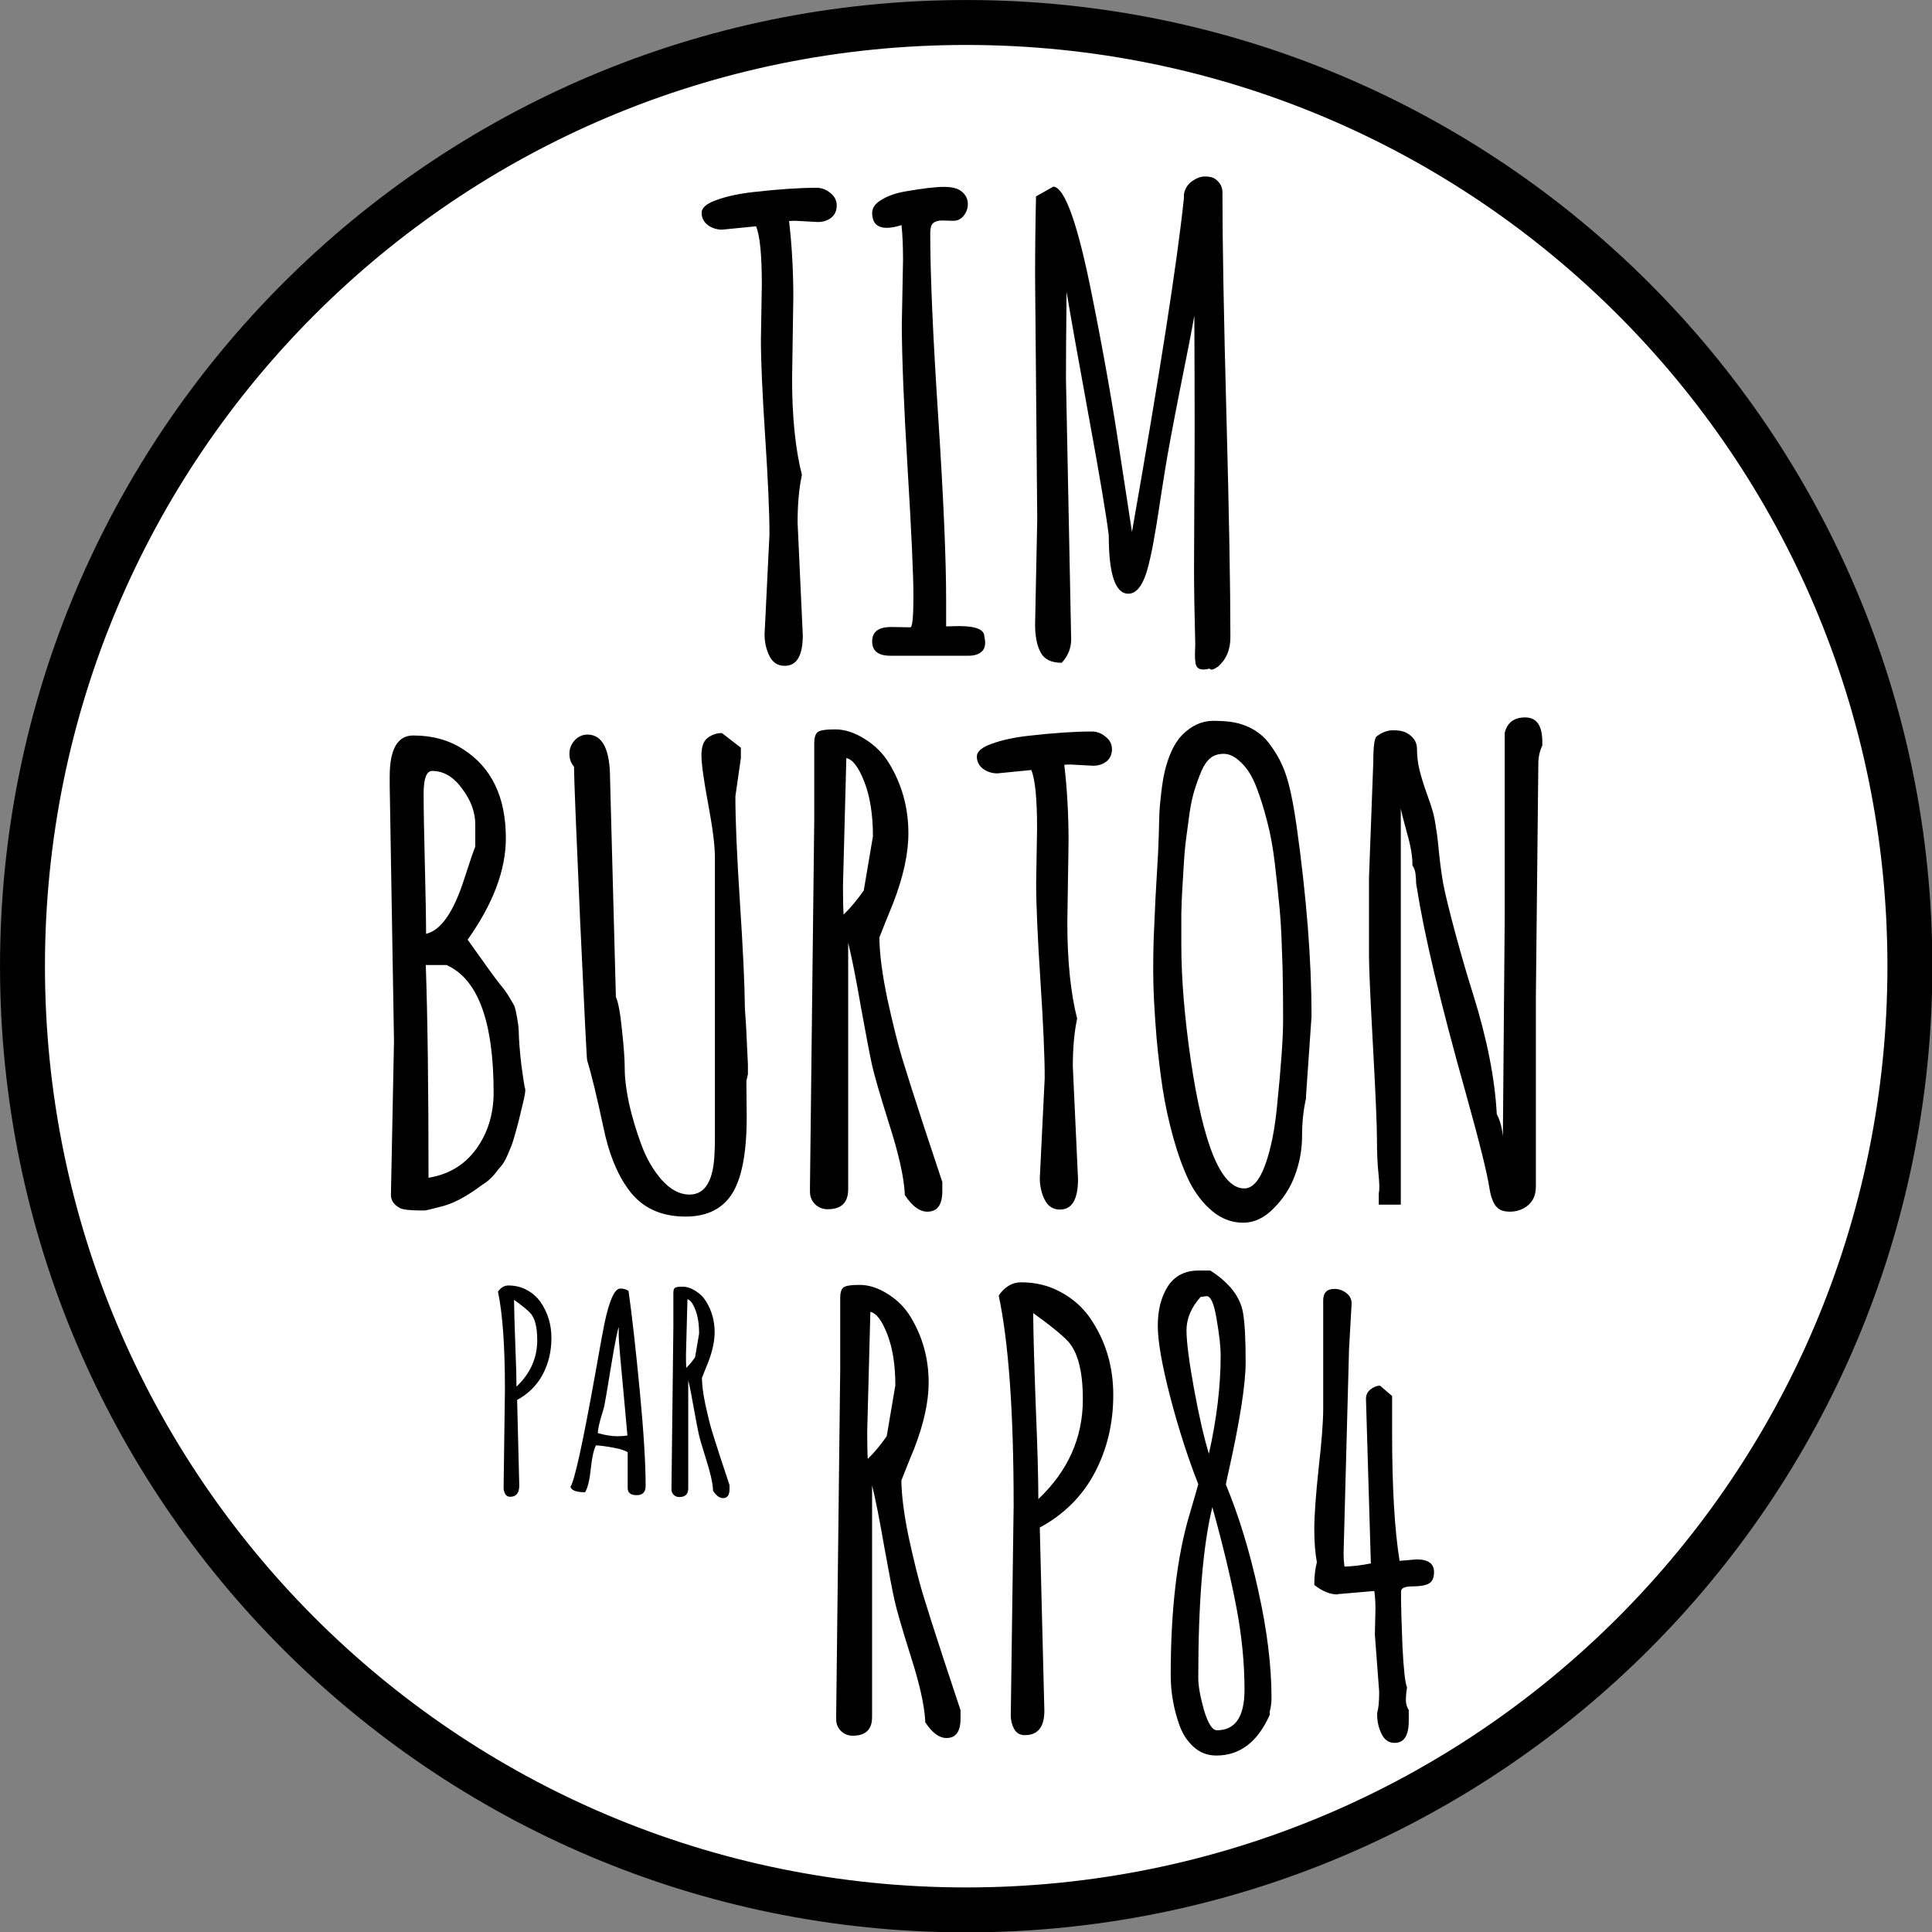
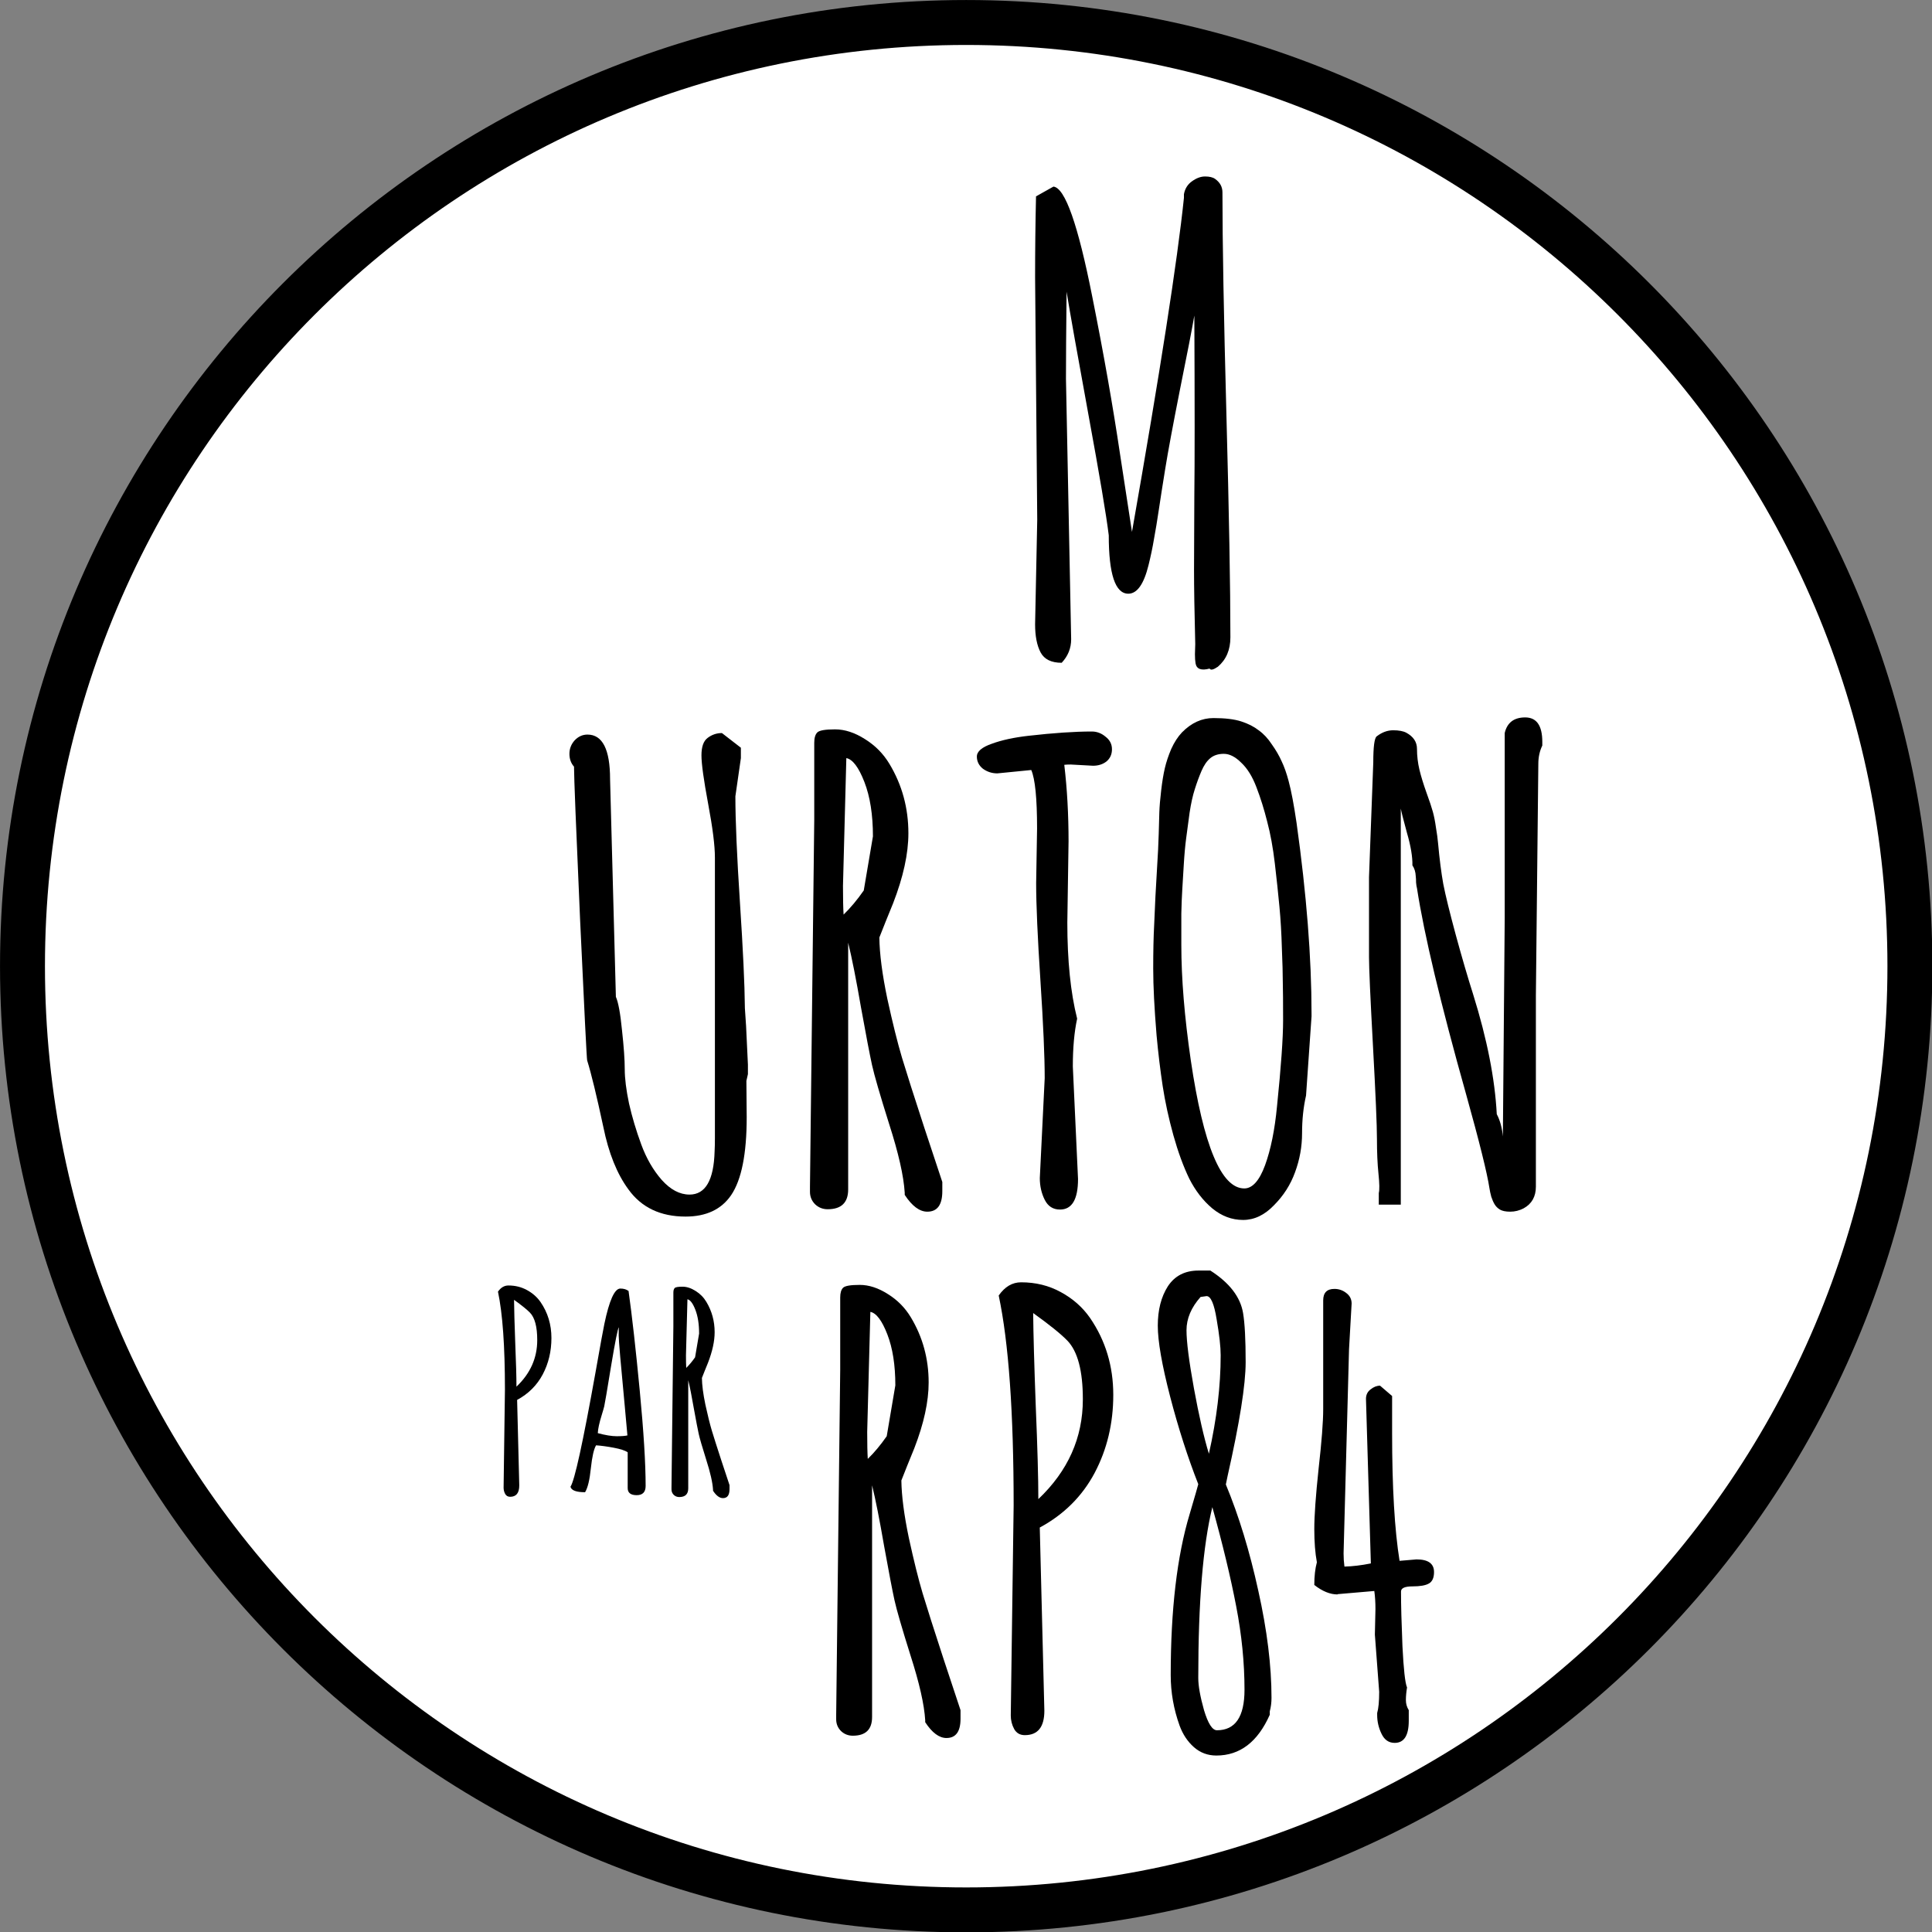
<svg xmlns="http://www.w3.org/2000/svg" xmlns:ns1="http://www.inkscape.org/namespaces/inkscape" xmlns:ns2="http://sodipodi.sourceforge.net/DTD/sodipodi-0.dtd" width="1000" height="1000" viewBox="0 0 264.583 264.583" version="1.1" id="svg5" ns1:version="1.1.1 (3bf5ae0d25, 2021-09-20)" ns2:docname="logo_timburton.rp84.fr.svg">
  <rect x="0" y="0" width="264.583" height="264.583" fill="#808080" stroke="none" />
  <ns2:namedview id="namedview7" pagecolor="#ffffff" bordercolor="#666666" borderopacity="1.0" ns1:pageshadow="2" ns1:pageopacity="0.0" ns1:pagecheckerboard="true" ns1:document-units="px" showgrid="false" ns1:zoom="0.54929737" ns1:cx="417.80648" ns1:cy="576.19063" ns1:window-width="1920" ns1:window-height="1057" ns1:window-x="-8" ns1:window-y="-8" ns1:window-maximized="1" ns1:current-layer="layer3" units="px" borderlayer="true" showguides="true" ns1:guide-bbox="true" />
  <defs id="defs2" />
  <g ns1:groupmode="layer" id="layer3" ns1:label="logo" style="display:inline">
    <g id="path7504" transform="matrix(1.163,0,0,1.163,-21.537,-21.537)">
      <path style="color:#000000;fill:#ffffff;stroke-width:5.292;-inkscape-stroke:none" d="m 243.417,132.292 a 111.125,111.125 0 0 1 -111.125,111.125 A 111.125,111.125 0 0 1 21.167,132.292 111.125,111.125 0 0 1 132.292,21.167 111.125,111.125 0 0 1 243.417,132.292 Z" id="path1015" />
      <path style="color:#000000;fill:#000000;-inkscape-stroke:none" d="m 132.291,18.521 c -62.802,2e-6 -113.77,50.967 -113.77,113.77 0,62.802 50.967,113.771 113.77,113.771 62.802,0 113.771,-50.969 113.771,-113.771 0,-62.802 -50.969,-113.77 -113.771,-113.77 z m 0,5.291 c 59.943,0 108.48,48.536 108.48,108.479 0,59.943 -48.538,108.48 -108.48,108.48 -59.943,0 -108.479,-48.538 -108.479,-108.48 1e-6,-59.943 48.536,-108.479 108.479,-108.479 z" id="path1017" />
    </g>
    <g aria-label="TIM" id="text2929" style="font-weight:bold;font-size:85.725px;line-height:1.25;font-family:'Amatic SC';-inkscape-font-specification:'Amatic SC Bold';stroke-width:0.446">
-       <path d="m 108.642,40.828 -0.167,11.05 q 0,7.827 1.339,13.143 v 0.042 q -0.586,2.721 -0.586,6.53 l 0.712,15.404 q 0,4.186 -2.47,4.186 -1.423,0 -2.093,-1.339 -0.67,-1.339 -0.67,-2.972 l 0.67,-13.688 q 0,-4.437 -0.586,-13.353 -0.586,-8.916 -0.586,-13.353 l 0.126,-7.493 q 0,-6.153 -0.795,-7.995 l -4.646,0.46 q -1.088,0 -1.967,-0.628 -0.837,-0.67 -0.837,-1.674 0,-1.046 2.051,-1.758 2.051,-0.753 5.023,-1.088 5.149,-0.586 8.665,-0.586 1.046,0 1.884,0.712 0.879,0.67 0.879,1.716 0,1.046 -0.753,1.674 -0.753,0.586 -1.842,0.586 l -3.056,-0.167 q -0.586,0 -0.879,0.042 0.586,4.939 0.586,10.548 z" id="path19870" />
-       <path d="m 129.571,85.783 1.758,-0.042 q 3.474,0 3.474,1.423 0.335,1.423 -0.335,2.051 -0.628,0.586 -1.8,0.586 h -10.757 q -2.47,0 -2.47,-1.967 0,-1.967 2.595,-1.967 l 2.637,0.042 q 0.419,0 0.419,-4.27 0,-4.27 -0.795,-17.455 -0.795,-13.227 -0.795,-19.841 0,0 0.167,-8.748 0,-2.763 -0.209,-4.772 -1.13,0.377 -2.009,0.377 -2.009,0 -2.009,-2.051 0,-1.046 1.298,-1.8 1.298,-0.795 3.223,-1.13 3.6,-0.628 5.316,-0.628 1.758,0 2.511,0.712 0.753,0.67 0.753,1.632 0,0.921 -0.586,1.632 -0.544,0.67 -1.423,0.67 l -1.507,-0.042 q -0.837,0 -1.256,0.377 -0.377,0.335 -0.377,1.381 0,8.372 1.088,25.073 1.088,16.701 1.088,25.073 z" id="path19872" />
      <path d="m 155.021,72.849 q 5.776,-32.858 7.116,-45.751 v -0.502 q 0.209,-1.13 1.088,-1.758 0.921,-0.67 1.8,-0.67 0.921,0 1.381,0.335 1.005,0.712 1.005,1.842 0,10.171 0.544,30.473 0.544,20.301 0.544,30.473 0,2.553 -1.716,4.018 -0.921,0.628 -1.13,0.251 -1.716,0.46 -1.925,-0.712 -0.084,-0.502 -0.084,-1.256 0,0 0.042,-1.381 -0.167,-6.53 -0.167,-10.213 0,-3.683 0.042,-10.171 0.084,-6.488 0,-24.612 -0.46,2.679 -1.967,10.13 -1.465,7.409 -2.009,10.799 -0.544,3.349 -0.879,5.609 -0.335,2.26 -0.67,4.06 -0.293,1.758 -0.753,3.6 -0.963,3.893 -2.763,3.893 -2.679,0 -2.679,-7.995 -0.502,-4.102 -2.763,-16.408 -2.26,-12.348 -3.014,-16.952 -0.084,7.953 -0.084,11.93 l 0.712,35.663 q 0,1.842 -1.298,3.223 -2.135,0 -2.888,-1.423 -0.753,-1.423 -0.753,-3.851 l 0.293,-14.315 -0.293,-33.193 q 0,-5.567 0.126,-11.092 l 2.386,-1.339 q 2.386,0.251 5.316,15.069 2.344,11.72 3.809,21.599 1.507,9.878 1.632,10.632 z" id="path19874" />
    </g>
    <g aria-label="BURTON" id="text43247" style="font-weight:bold;font-size:85.725px;line-height:1.25;font-family:'Amatic SC';-inkscape-font-specification:'Amatic SC Bold';stroke-width:0.446">
-       <path d="m 53.369,106.332 q 0,-5.609 3.223,-5.609 3.935,0 6.823,1.884 5.86,3.725 5.86,12.181 0,6.53 -5.232,13.897 3.642,5.149 4.395,6.069 0.795,0.921 1.381,1.925 0.586,0.963 0.67,1.214 0.084,0.209 0.293,1.298 0.209,1.088 0.251,1.884 0.042,2.051 0.377,4.856 0.377,2.804 0.502,3.139 0.126,0.335 -0.335,2.177 -0.419,1.8 -0.586,2.428 -0.167,0.586 -0.46,1.674 -0.293,1.046 -0.502,1.591 -0.209,0.502 -0.586,1.381 -0.377,0.837 -0.753,1.298 -0.377,0.419 -0.921,1.13 -0.544,0.67 -1.172,1.13 -0.628,0.419 -1.423,1.005 -2.637,1.842 -4.73,2.344 -2.051,0.544 -2.302,0.544 h -0.419 q -2.344,0 -2.972,-0.335 -1.214,-0.67 -1.214,-1.8 l 0.419,-21.096 -0.586,-34.826 z m 7.869,25.868 v -0.042 H 58.308 q 0.377,10.632 0.377,29.133 4.144,-0.67 6.53,-3.935 2.386,-3.307 2.386,-7.744 0,-14.483 -6.362,-17.413 z m -2.051,-26.622 q -1.172,0 -1.172,3.097 0,3.056 0.167,9.669 0.167,6.572 0.167,9.544 3.056,-0.712 5.232,-7.534 1.172,-3.642 1.507,-4.395 v -3.056 q 0,-2.511 -1.8,-4.897 -1.758,-2.428 -4.102,-2.428 z" id="path19857" />
      <path d="m 102.175,140.53 0.251,5.274 v 1.298 l -0.209,0.921 0.042,4.981 q 0,7.534 -2.135,10.674 -2.009,2.93 -6.237,2.93 -5.149,0 -7.827,-3.725 -2.344,-3.181 -3.432,-8.539 -1.381,-6.446 -2.218,-9.125 -0.084,-0.209 -0.963,-19.171 -0.837,-18.962 -0.837,-21.055 -0.628,-0.712 -0.628,-1.758 0,-1.046 0.712,-1.842 0.753,-0.795 1.758,-0.795 3.097,0 3.097,6.111 l 0.795,29.803 q 0.502,1.13 0.837,4.563 0.377,3.432 0.377,5.358 0,1.884 0.586,4.688 0.628,2.763 1.674,5.609 1.046,2.846 2.804,4.856 1.8,2.009 3.809,2.009 3.265,0 3.432,-5.902 0.042,-0.753 0.042,-1.8 v -38.467 q 0,-2.428 -0.921,-7.325 -0.921,-4.939 -0.921,-6.655 0,-1.758 0.837,-2.386 0.879,-0.67 1.967,-0.67 l 2.595,2.009 v 1.423 l -0.753,5.232 q 0,4.981 0.628,14.608 0.628,9.585 0.67,14.232 v 0.126 z" id="path19859" />
      <path d="m 115.904,103.82 -0.46,17.497 q 0,2.637 0.084,3.935 1.423,-1.381 2.763,-3.307 l 1.256,-7.409 q 0,-4.437 -1.172,-7.451 -1.172,-3.014 -2.47,-3.265 z m 13.143,59.313 q 0,2.804 -2.051,2.804 -1.591,0 -3.097,-2.302 v -0.293 q -0.209,-3.432 -2.135,-9.418 -1.884,-5.986 -2.344,-8.079 -0.46,-2.093 -1.507,-7.869 -1.005,-5.818 -1.758,-8.874 v 33.779 q 0,2.721 -2.804,2.721 -1.005,0 -1.716,-0.67 -0.712,-0.712 -0.712,-1.716 v -0.67 l 0.586,-50.271 v -10.548 q 0,-1.005 0.419,-1.423 0.419,-0.419 2.428,-0.419 2.009,0 4.102,1.339 2.093,1.298 3.349,3.39 2.595,4.311 2.595,9.502 0,4.186 -2.093,9.585 -0.251,0.586 -1.005,2.47 -0.753,1.884 -0.879,2.218 0.042,3.349 1.088,8.372 1.088,4.981 2.009,8.079 0.921,3.056 3.056,9.585 2.177,6.53 2.47,7.451 z" id="path19861" />
      <path d="m 146.335,115.29 -0.167,11.05 q 0,7.827 1.339,13.143 v 0.042 q -0.586,2.721 -0.586,6.53 l 0.712,15.404 q 0,4.186 -2.47,4.186 -1.423,0 -2.093,-1.339 -0.67,-1.339 -0.67,-2.972 l 0.67,-13.688 q 0,-4.437 -0.586,-13.353 -0.586,-8.916 -0.586,-13.353 l 0.126,-7.493 q 0,-6.153 -0.795,-7.995 l -4.646,0.46 q -1.088,0 -1.967,-0.628 -0.837,-0.67 -0.837,-1.674 0,-1.046 2.051,-1.758 2.051,-0.753 5.023,-1.088 5.149,-0.586 8.665,-0.586 1.046,0 1.884,0.712 0.879,0.67 0.879,1.716 0,1.046 -0.753,1.674 -0.753,0.586 -1.842,0.586 l -3.056,-0.167 q -0.586,0 -0.879,0.042 0.586,4.939 0.586,10.548 z" id="path19863" />
-       <path d="m 172.078,107.839 q -0.837,-2.218 -2.093,-3.39 -1.214,-1.214 -2.386,-1.214 -1.13,0 -1.842,0.586 -0.712,0.586 -1.214,1.758 -0.502,1.172 -0.921,2.511 -0.419,1.298 -0.712,3.223 -0.251,1.884 -0.46,3.432 -0.209,1.549 -0.335,3.683 -0.126,2.135 -0.209,3.474 -0.084,1.339 -0.126,3.223 0,1.884 0,2.511 v 1.758 q 0,6.907 1.298,15.822 2.595,17.538 7.325,17.538 1.674,0 2.846,-3.181 1.172,-3.223 1.632,-8.037 0.837,-8.162 0.837,-11.804 0,-3.683 -0.042,-5.274 0,-1.591 -0.126,-4.604 -0.084,-3.056 -0.335,-5.693 -0.251,-2.679 -0.628,-5.902 -0.377,-3.223 -1.046,-5.735 -0.628,-2.511 -1.465,-4.688 z m 7.534,31.352 -0.753,10.841 v 0.377 q -0.544,2.386 -0.544,5.149 0,2.763 -0.963,5.358 -0.921,2.553 -2.888,4.521 -1.925,2.009 -4.228,2.009 -2.302,0 -4.228,-1.591 -1.884,-1.591 -3.139,-4.06 -1.214,-2.511 -2.177,-5.944 -0.963,-3.474 -1.465,-6.739 -0.502,-3.307 -0.837,-6.948 -0.46,-5.567 -0.46,-9.125 0,-3.6 0.126,-5.902 0.167,-4.228 0.377,-7.493 0.209,-3.307 0.251,-5.065 0.042,-1.758 0.084,-2.972 0.042,-1.214 0.251,-2.972 0.209,-1.8 0.502,-3.056 0.293,-1.256 0.879,-2.637 0.628,-1.381 1.465,-2.26 1.925,-1.967 4.311,-1.967 2.386,0 3.809,0.46 1.423,0.46 2.386,1.214 1.005,0.712 1.8,1.925 0.837,1.172 1.339,2.302 0.544,1.13 0.963,2.721 0.544,2.009 1.088,5.735 2.051,14.65 2.051,26.119 z" id="path19865" />
+       <path d="m 172.078,107.839 q -0.837,-2.218 -2.093,-3.39 -1.214,-1.214 -2.386,-1.214 -1.13,0 -1.842,0.586 -0.712,0.586 -1.214,1.758 -0.502,1.172 -0.921,2.511 -0.419,1.298 -0.712,3.223 -0.251,1.884 -0.46,3.432 -0.209,1.549 -0.335,3.683 -0.126,2.135 -0.209,3.474 -0.084,1.339 -0.126,3.223 0,1.884 0,2.511 v 1.758 q 0,6.907 1.298,15.822 2.595,17.538 7.325,17.538 1.674,0 2.846,-3.181 1.172,-3.223 1.632,-8.037 0.837,-8.162 0.837,-11.804 0,-3.683 -0.042,-5.274 0,-1.591 -0.126,-4.604 -0.084,-3.056 -0.335,-5.693 -0.251,-2.679 -0.628,-5.902 -0.377,-3.223 -1.046,-5.735 -0.628,-2.511 -1.465,-4.688 z m 7.534,31.352 -0.753,10.841 q -0.544,2.386 -0.544,5.149 0,2.763 -0.963,5.358 -0.921,2.553 -2.888,4.521 -1.925,2.009 -4.228,2.009 -2.302,0 -4.228,-1.591 -1.884,-1.591 -3.139,-4.06 -1.214,-2.511 -2.177,-5.944 -0.963,-3.474 -1.465,-6.739 -0.502,-3.307 -0.837,-6.948 -0.46,-5.567 -0.46,-9.125 0,-3.6 0.126,-5.902 0.167,-4.228 0.377,-7.493 0.209,-3.307 0.251,-5.065 0.042,-1.758 0.084,-2.972 0.042,-1.214 0.251,-2.972 0.209,-1.8 0.502,-3.056 0.293,-1.256 0.879,-2.637 0.628,-1.381 1.465,-2.26 1.925,-1.967 4.311,-1.967 2.386,0 3.809,0.46 1.423,0.46 2.386,1.214 1.005,0.712 1.8,1.925 0.837,1.172 1.339,2.302 0.544,1.13 0.963,2.721 0.544,2.009 1.088,5.735 2.051,14.65 2.051,26.119 z" id="path19865" />
      <path d="m 210.671,104.616 -0.335,31.686 v 26.203 q 0,2.051 -1.674,2.972 -0.879,0.46 -1.842,0.46 -0.921,0 -1.423,-0.293 -0.46,-0.293 -0.712,-0.712 -0.251,-0.419 -0.46,-1.046 -0.167,-0.628 -0.251,-1.172 -0.46,-3.056 -3.181,-12.809 -5.274,-18.752 -6.739,-28.254 -0.084,-0.293 -0.126,-0.795 0,-0.502 -0.042,-0.837 -0.042,-0.921 -0.46,-1.507 0.042,-1.758 -0.753,-4.479 -0.753,-2.763 -0.837,-3.307 v 54.248 h -3.014 v -1.591 q 0.167,-0.628 -0.042,-2.637 -0.209,-2.009 -0.209,-4.772 0,-2.763 -0.544,-12.725 -0.544,-9.962 -0.544,-12.181 v -10.925 l 0.586,-15.739 q 0,-3.181 0.46,-3.558 1.088,-0.837 2.26,-0.837 1.172,0 1.8,0.335 1.465,0.795 1.465,2.218 0,1.423 0.335,2.846 0.335,1.381 0.963,3.139 0.628,1.716 0.879,2.637 0.251,0.921 0.419,2.135 0.209,1.214 0.293,2.177 0.293,3.223 0.712,5.567 0.46,2.344 1.716,6.99 1.256,4.604 2.386,8.162 2.846,9.125 3.223,16.366 0.67,1.256 0.837,3.056 l 0.251,-29.887 v -25.366 q 0.502,-2.135 2.804,-2.135 2.344,0 2.344,3.349 v 0.502 q -0.544,1.13 -0.544,2.511 z" id="path19867" />
    </g>
    <g id="g19804" transform="translate(25.598,-2.975)">
      <g aria-label="PAR" id="text8035" style="font-weight:bold;font-size:37.581px;line-height:1.25;font-family:'Amatic SC';-inkscape-font-specification:'Amatic SC Bold';stroke-width:0.391">
        <path d="m 45.131,192.873 q 2.844,-2.697 2.844,-6.367 v -0.018 q 0,-2.716 -0.991,-3.743 -0.624,-0.642 -2.184,-1.762 0.018,1.982 0.165,5.945 0.165,3.964 0.165,5.945 z m -1.762,13.818 0.183,-13.414 q 0,-8.918 -0.954,-13.414 0.587,-0.844 1.431,-0.844 1.395,0 2.532,0.624 1.156,0.624 1.872,1.651 1.486,2.165 1.486,4.918 0,2.734 -1.193,4.991 -1.193,2.239 -3.505,3.487 l 0.294,11.707 q 0,1.56 -1.248,1.56 -0.459,0 -0.679,-0.385 -0.22,-0.404 -0.22,-0.881 z" id="path19841" />
        <path d="m 60.325,199.552 q -0.055,-0.679 -0.367,-4.055 -0.826,-8.625 -0.826,-9.634 0,-1.028 0.018,-1.119 -0.22,0.257 -1.064,5.322 -0.826,5.065 -0.936,5.505 -0.11,0.44 -0.349,1.211 -0.495,1.596 -0.532,2.459 1.56,0.422 2.587,0.422 1.028,0 1.468,-0.11 z m 0.147,-19.855 q 0.734,5.266 1.541,13.707 0.807,8.441 0.807,13.065 0,1.266 -1.229,1.266 -1.229,0 -1.229,-0.973 v -4.899 q -0.532,-0.367 -1.908,-0.624 -1.358,-0.257 -2.422,-0.33 -0.459,0.771 -0.716,3.156 -0.239,2.367 -0.789,3.266 -1.817,0 -2,-0.752 0.844,-1.229 3.431,-15.671 1.009,-5.707 1.211,-6.624 1.009,-4.844 2.184,-4.844 0.697,0 1.119,0.33 z" id="path19843" />
        <path d="m 68.546,180.909 -0.202,7.67 q 0,1.156 0.037,1.725 0.624,-0.606 1.211,-1.45 l 0.551,-3.248 q 0,-1.945 -0.514,-3.266 -0.514,-1.321 -1.083,-1.431 z m 5.762,26.002 q 0,1.229 -0.899,1.229 -0.697,0 -1.358,-1.009 v -0.128 q -0.092,-1.505 -0.936,-4.129 -0.826,-2.624 -1.028,-3.542 -0.202,-0.917 -0.661,-3.45 -0.44,-2.551 -0.771,-3.89 v 14.808 q 0,1.193 -1.229,1.193 -0.44,0 -0.752,-0.294 -0.312,-0.312 -0.312,-0.752 v -0.294 l 0.257,-22.038 v -4.624 q 0,-0.44 0.184,-0.624 0.183,-0.183 1.064,-0.183 0.881,0 1.798,0.587 0.918,0.569 1.468,1.486 1.138,1.89 1.138,4.165 0,1.835 -0.918,4.202 -0.11,0.257 -0.44,1.083 -0.33,0.826 -0.385,0.973 0.018,1.468 0.477,3.67 0.477,2.184 0.881,3.542 0.404,1.34 1.34,4.202 0.954,2.863 1.083,3.266 z" id="path19845" />
      </g>
      <g aria-label="RP84" id="text11273" style="font-weight:bold;font-size:80.535px;line-height:1.25;font-family:'Amatic SC';-inkscape-font-specification:'Amatic SC Bold';stroke-width:0.419">
        <path d="m 93.596,182.634 -0.433,16.437 q 0,2.477 0.079,3.696 1.337,-1.298 2.595,-3.107 l 1.18,-6.96 q 0,-4.168 -1.101,-7 -1.101,-2.831 -2.32,-3.067 z m 12.348,55.722 q 0,2.635 -1.927,2.635 -1.494,0 -2.91,-2.163 v -0.275 q -0.197,-3.225 -2.006,-8.848 -1.77,-5.623 -2.202,-7.59 -0.433,-1.966 -1.416,-7.393 -0.944,-5.466 -1.652,-8.337 v 31.734 q 0,2.556 -2.635,2.556 -0.944,0 -1.612,-0.629 -0.669,-0.668 -0.669,-1.612 v -0.629 l 0.551,-47.228 v -9.91 q 0,-0.944 0.393,-1.337 0.393,-0.393 2.281,-0.393 1.888,0 3.854,1.258 1.966,1.219 3.146,3.185 2.438,4.05 2.438,8.927 0,3.932 -1.966,9.005 -0.236,0.551 -0.944,2.32 -0.708,1.77 -0.826,2.084 0.039,3.146 1.022,7.865 1.022,4.68 1.888,7.59 0.865,2.871 2.871,9.005 2.045,6.135 2.32,7 z" id="path19848" />
        <path d="m 116.6,208.274 q 6.095,-5.781 6.095,-13.645 v -0.039 q 0,-5.82 -2.123,-8.022 -1.337,-1.376 -4.68,-3.775 0.039,4.247 0.354,12.741 0.354,8.494 0.354,12.741 z m -3.775,29.611 0.393,-28.746 q 0,-19.111 -2.045,-28.746 1.258,-1.809 3.067,-1.809 2.989,0 5.427,1.337 2.477,1.337 4.011,3.539 3.185,4.64 3.185,10.539 0,5.859 -2.556,10.696 -2.556,4.798 -7.511,7.472 l 0.629,25.089 q 0,3.343 -2.674,3.343 -0.983,0 -1.455,-0.826 -0.472,-0.865 -0.472,-1.888 z" id="path19850" />
        <path d="m 138.818,180.59 q -1.927,2.163 -1.927,4.562 0,2.359 1.022,7.983 1.022,5.584 2.045,8.927 1.612,-7.157 1.612,-13.488 0,-1.73 -0.551,-4.915 -0.511,-3.185 -1.376,-3.185 z m 2.241,59.34 q 3.775,0 3.775,-5.545 0,-5.545 -1.14,-11.443 -1.14,-5.938 -3.264,-13.567 -1.927,7.865 -1.927,23.319 v 0.079 q 0,1.612 0.786,4.404 0.826,2.753 1.77,2.753 z m 7.236,-2.595 v 0.472 q -2.477,5.584 -7.314,5.584 -1.77,0 -3.067,-1.14 -1.298,-1.14 -1.966,-2.949 -1.219,-3.382 -1.219,-6.921 0,-13.449 2.595,-22.061 1.101,-3.736 1.18,-4.09 -2.163,-5.505 -3.854,-11.994 -1.691,-6.528 -1.691,-9.713 0,-3.225 1.376,-5.387 1.416,-2.163 4.208,-2.163 h 1.612 q 3.932,2.517 4.483,5.82 0.354,2.084 0.354,6.724 0,4.64 -2.477,15.612 -0.157,0.747 -0.236,1.14 2.674,6.449 4.444,14.55 1.809,8.101 1.809,14.668 0,0.983 -0.236,1.848 z" id="path19852" />
        <path d="m 159.149,187.747 -0.747,27.959 q 0,0.944 0.118,1.809 1.652,-0.039 3.618,-0.433 l -0.669,-22.533 q 0,-0.826 0.629,-1.298 0.629,-0.511 1.298,-0.511 l 1.652,1.416 v 5.073 q 0,11.168 1.022,17.499 l 2.32,-0.197 q 2.399,0 2.399,1.73 0,1.18 -0.708,1.573 -0.668,0.393 -2.241,0.393 -1.573,0 -1.573,0.708 0,2.713 0.197,7.472 0.236,4.758 0.629,5.663 -0.157,0.944 -0.157,1.73 0,0.747 0.393,1.376 v 1.455 q 0,3.028 -1.927,3.028 -1.219,0 -1.809,-1.258 -0.59,-1.219 -0.59,-2.556 v -0.275 q 0.275,-0.944 0.275,-2.91 l -0.59,-7.825 0.079,-3.5 q 0,-1.376 -0.157,-2.477 l -5.033,0.433 v 0.039 q -1.534,0 -3.185,-1.298 0,-1.809 0.354,-3.107 -0.354,-1.888 -0.354,-4.562 0,-2.713 0.59,-8.258 0.629,-5.545 0.629,-8.14 v -14.904 q 0,-1.573 1.534,-1.573 0.904,0 1.612,0.551 0.747,0.551 0.747,1.455 z" id="path19854" />
      </g>
    </g>
  </g>
</svg>